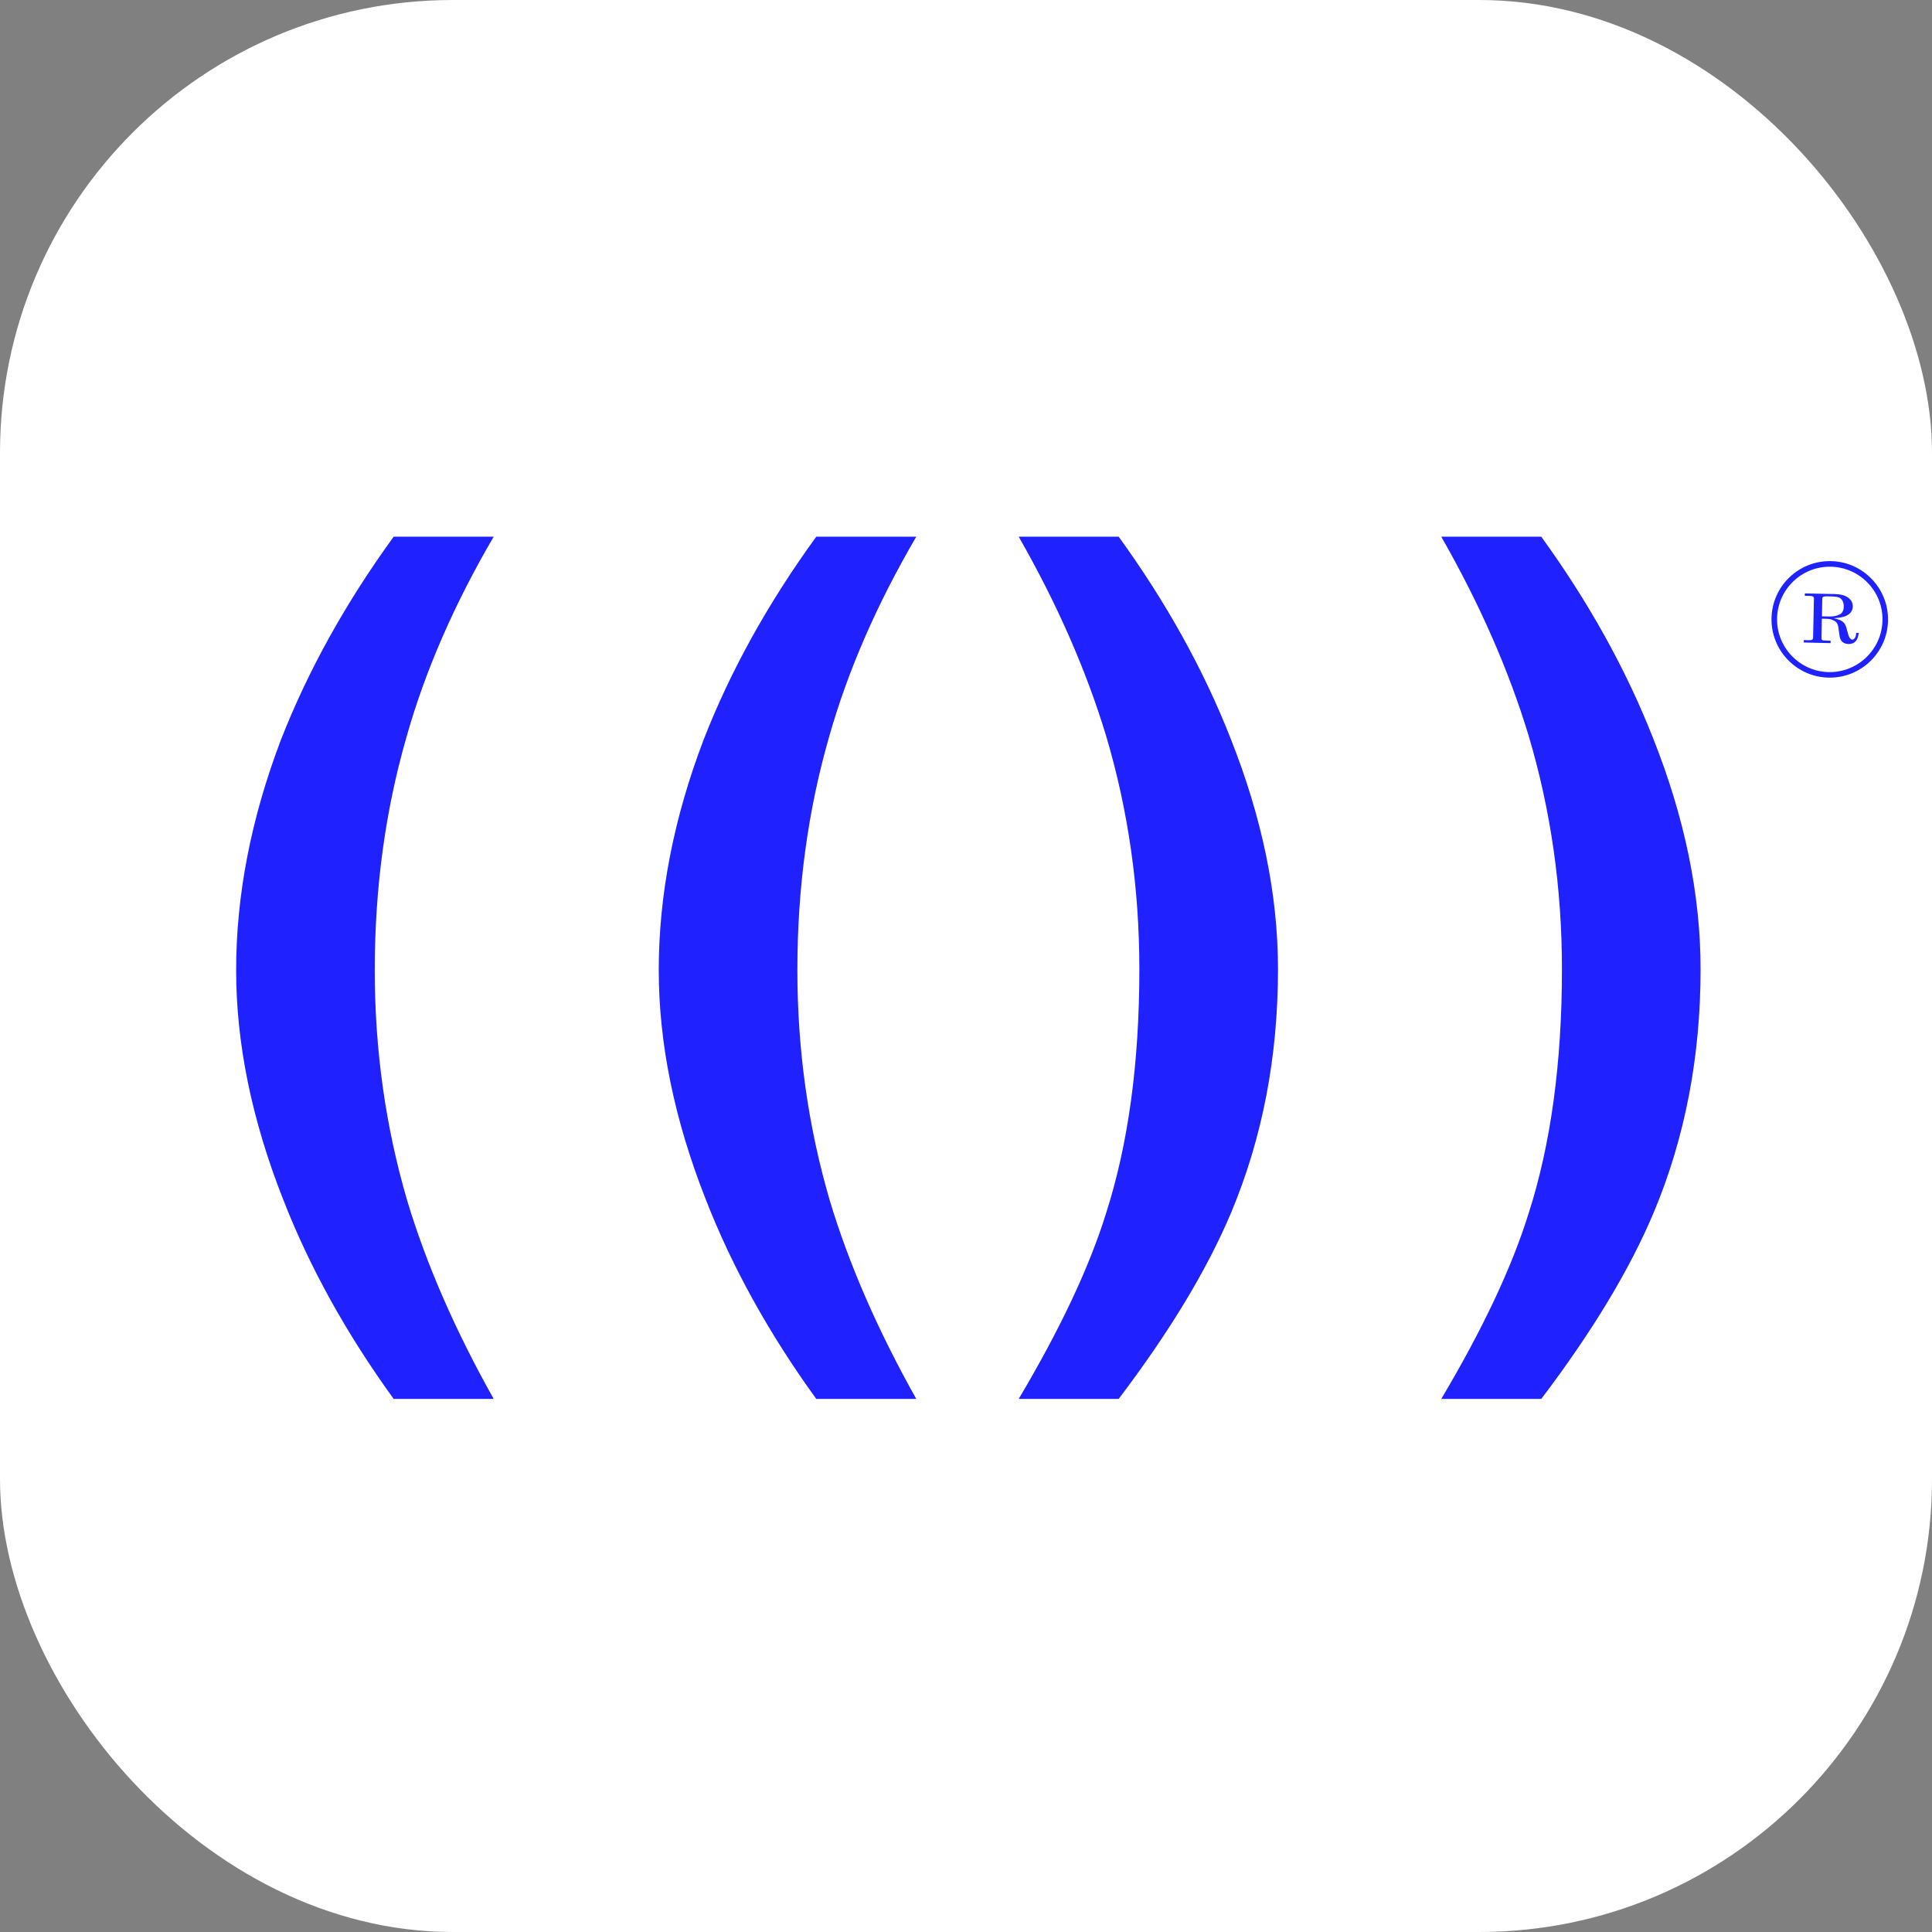
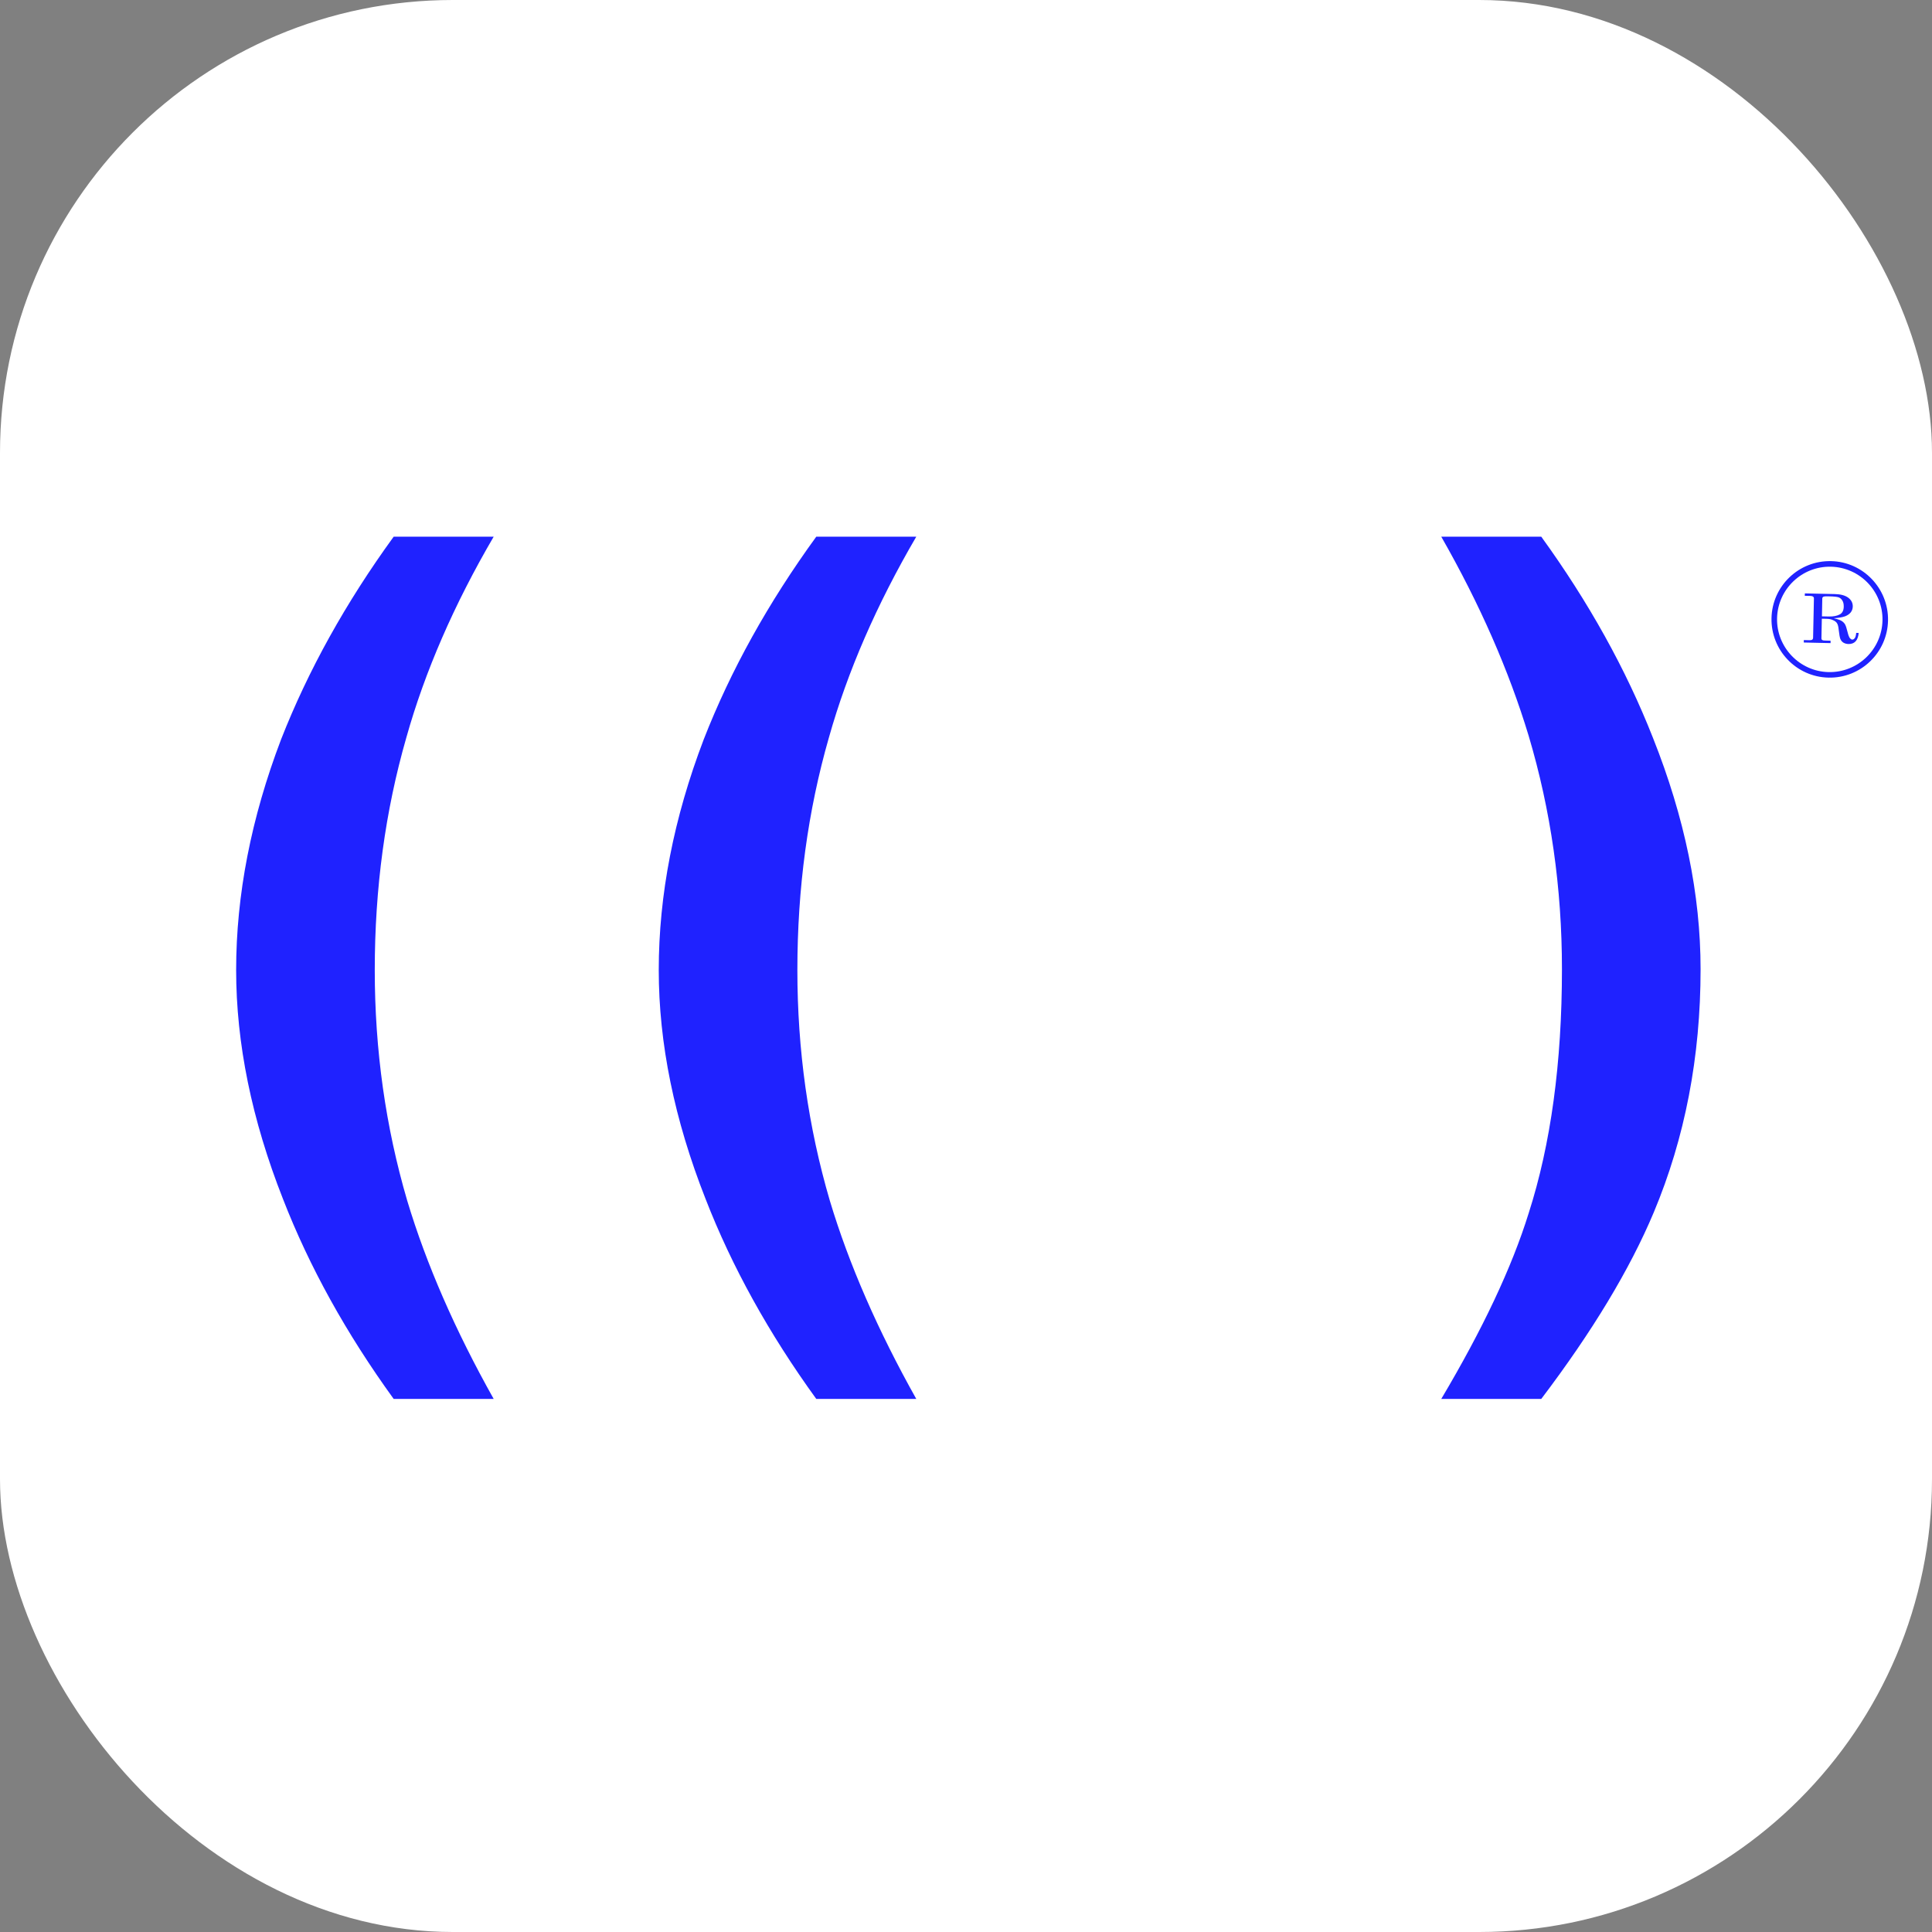
<svg xmlns="http://www.w3.org/2000/svg" width="128" height="128" viewBox="0 0 128 128" fill="none">
  <rect x="0" y="0" width="128" height="128" fill="#808080" stroke="none" />
  <rect width="128" height="128" rx="30" fill="white" />
  <path d="M119.577 39.314L121.558 39.358C121.94 39.365 122.239 39.445 122.447 39.596C122.655 39.752 122.756 39.947 122.751 40.189C122.745 40.332 122.705 40.457 122.616 40.572C122.53 40.678 122.409 40.765 122.248 40.829C122.082 40.891 121.831 40.938 121.491 40.959C121.741 41.018 121.915 41.079 122.009 41.137C122.103 41.196 122.176 41.266 122.233 41.355C122.287 41.446 122.347 41.627 122.411 41.895C122.458 42.09 122.51 42.22 122.571 42.292C122.619 42.343 122.67 42.375 122.724 42.375C122.78 42.375 122.833 42.343 122.883 42.277C122.933 42.216 122.963 42.099 122.979 41.93L123.144 41.936C123.096 42.43 122.871 42.676 122.464 42.668C122.337 42.664 122.227 42.633 122.134 42.579C122.041 42.521 121.973 42.441 121.929 42.334C121.894 42.256 121.856 42.046 121.816 41.708C121.799 41.51 121.76 41.372 121.705 41.288C121.653 41.205 121.564 41.137 121.44 41.086C121.325 41.027 121.186 41.001 121.018 40.998L120.701 40.991L120.675 42.277C120.671 42.334 120.69 42.372 120.721 42.396C120.764 42.427 120.828 42.438 120.916 42.438L121.281 42.448L121.279 42.608L119.505 42.568L119.508 42.406L119.879 42.416C119.962 42.416 120.025 42.406 120.059 42.381C120.103 42.351 120.117 42.315 120.122 42.267L120.177 39.652C120.181 39.596 120.158 39.559 120.124 39.527C120.083 39.5 120.025 39.484 119.942 39.481L119.571 39.473L119.577 39.314ZM120.708 40.835L121.161 40.845C121.466 40.851 121.709 40.804 121.881 40.71C122.059 40.621 122.148 40.447 122.153 40.197C122.156 40.028 122.127 39.889 122.061 39.79C122.003 39.687 121.919 39.615 121.811 39.574C121.705 39.539 121.499 39.516 121.189 39.511C120.983 39.501 120.857 39.513 120.81 39.533C120.758 39.56 120.731 39.599 120.731 39.658L120.708 40.835Z" fill="#1F22FF" />
  <path d="M117.367 40.952C117.32 43.08 119.016 44.85 121.143 44.894C123.271 44.943 125.042 43.246 125.086 41.118C125.131 38.992 123.438 37.22 121.313 37.176C119.183 37.128 117.411 38.821 117.367 40.952ZM117.735 40.96C117.779 39.031 119.381 37.502 121.304 37.546C123.23 37.59 124.761 39.185 124.72 41.11C124.675 43.036 123.076 44.568 121.151 44.528C119.227 44.486 117.692 42.883 117.735 40.96Z" fill="#1F22FF" />
  <path d="M26.083 92.683C22.942 88.347 20.495 83.93 18.747 79.432C16.678 74.179 15.645 69.123 15.645 64.271C15.645 59.295 16.639 54.198 18.623 48.985C20.419 44.408 22.903 39.934 26.083 35.556H32.708C30.082 40.051 28.151 44.488 26.92 48.869C25.525 53.721 24.829 58.854 24.829 64.271C24.829 69.564 25.545 74.656 26.98 79.549C28.249 83.769 30.162 88.145 32.708 92.683H26.083Z" fill="#1F22FF" />
  <path d="M54.081 92.683C50.941 88.347 48.494 83.93 46.746 79.432C44.677 74.179 43.644 69.123 43.644 64.271C43.644 59.295 44.636 54.198 46.625 48.985C48.413 44.408 50.898 39.934 54.081 35.556H60.706C58.081 40.051 56.15 44.488 54.916 48.869C53.523 53.721 52.828 58.854 52.828 64.271C52.828 69.564 53.544 74.656 54.979 79.549C56.247 83.769 58.161 88.145 60.706 92.683H54.081Z" fill="#1F22FF" />
-   <path d="M74.114 35.556C77.256 39.896 79.721 44.328 81.509 48.869C83.616 54.16 84.671 59.274 84.671 64.208C84.671 70.019 83.637 75.389 81.572 80.324C79.98 84.106 77.496 88.223 74.114 92.683H67.491C70.234 88.065 72.164 83.971 73.28 80.382C74.749 75.807 75.486 70.416 75.486 64.208C75.486 58.837 74.749 53.685 73.28 48.747C71.965 44.408 70.037 40.011 67.491 35.556H74.114Z" fill="#1F22FF" />
  <path d="M102.112 35.556C105.253 39.896 107.719 44.328 109.507 48.869C111.615 54.16 112.668 59.274 112.668 64.208C112.668 70.019 111.634 75.389 109.566 80.324C107.977 84.106 105.493 88.223 102.112 92.683H95.487C98.23 88.065 100.162 83.971 101.277 80.382C102.747 75.807 103.483 70.416 103.483 64.208C103.483 58.837 102.747 53.685 101.277 48.747C99.964 44.408 98.031 40.011 95.487 35.556H102.112Z" fill="#1F22FF" />
</svg>